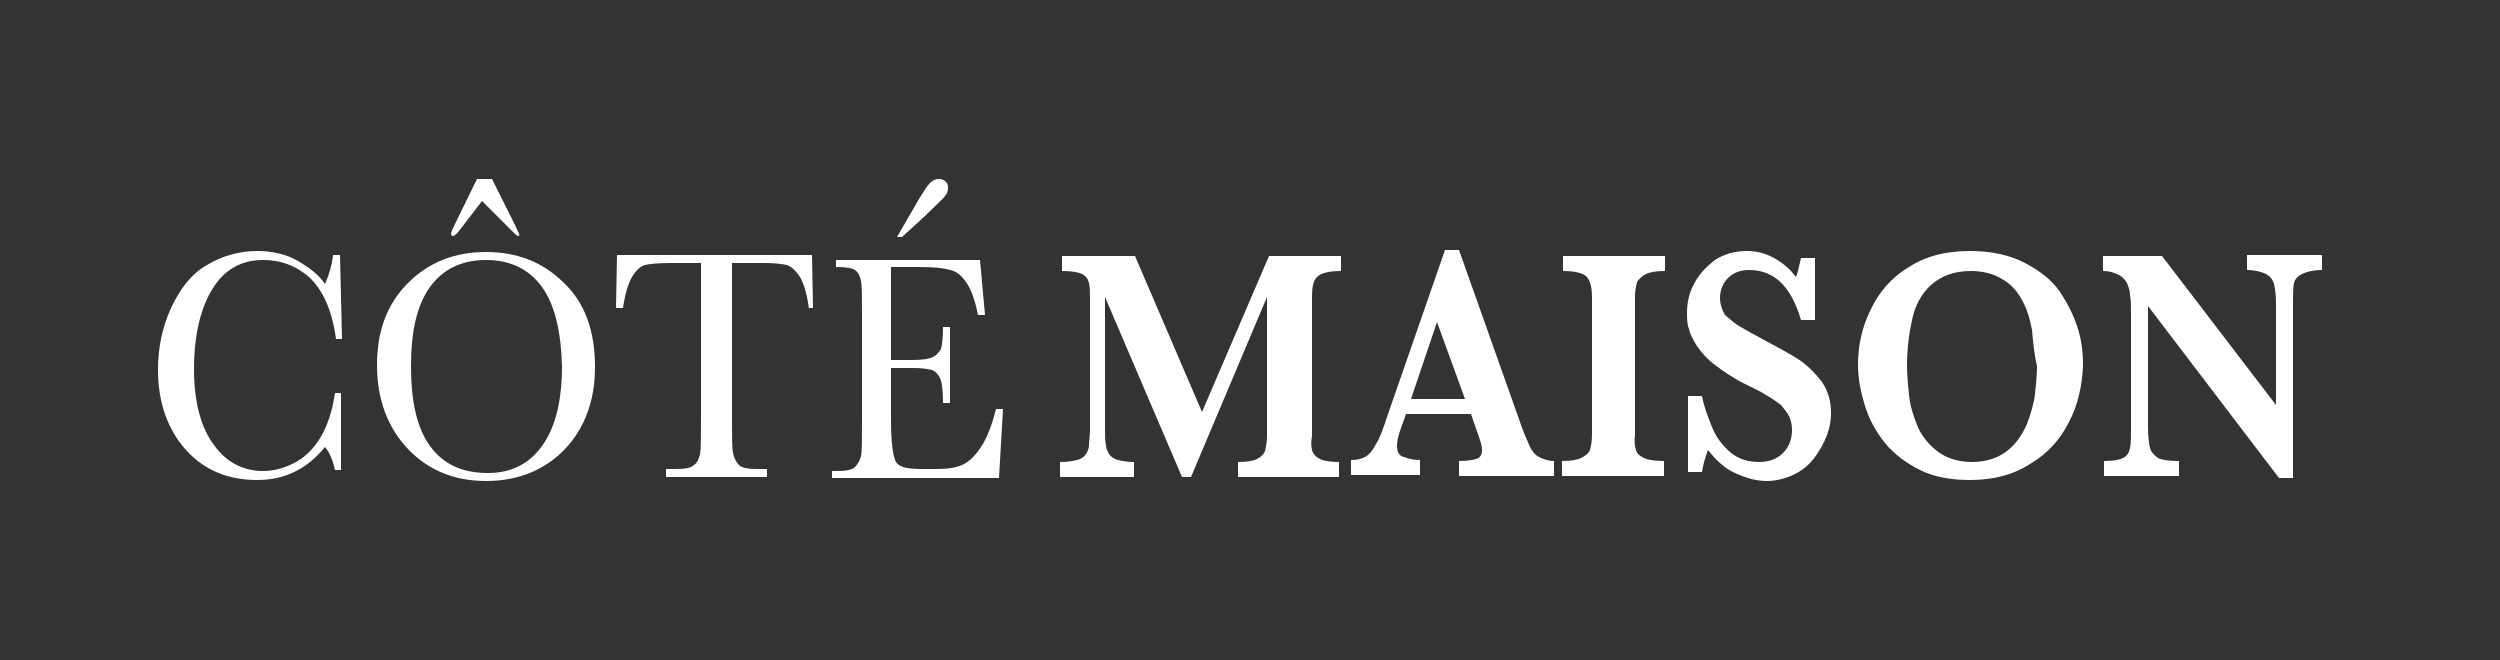
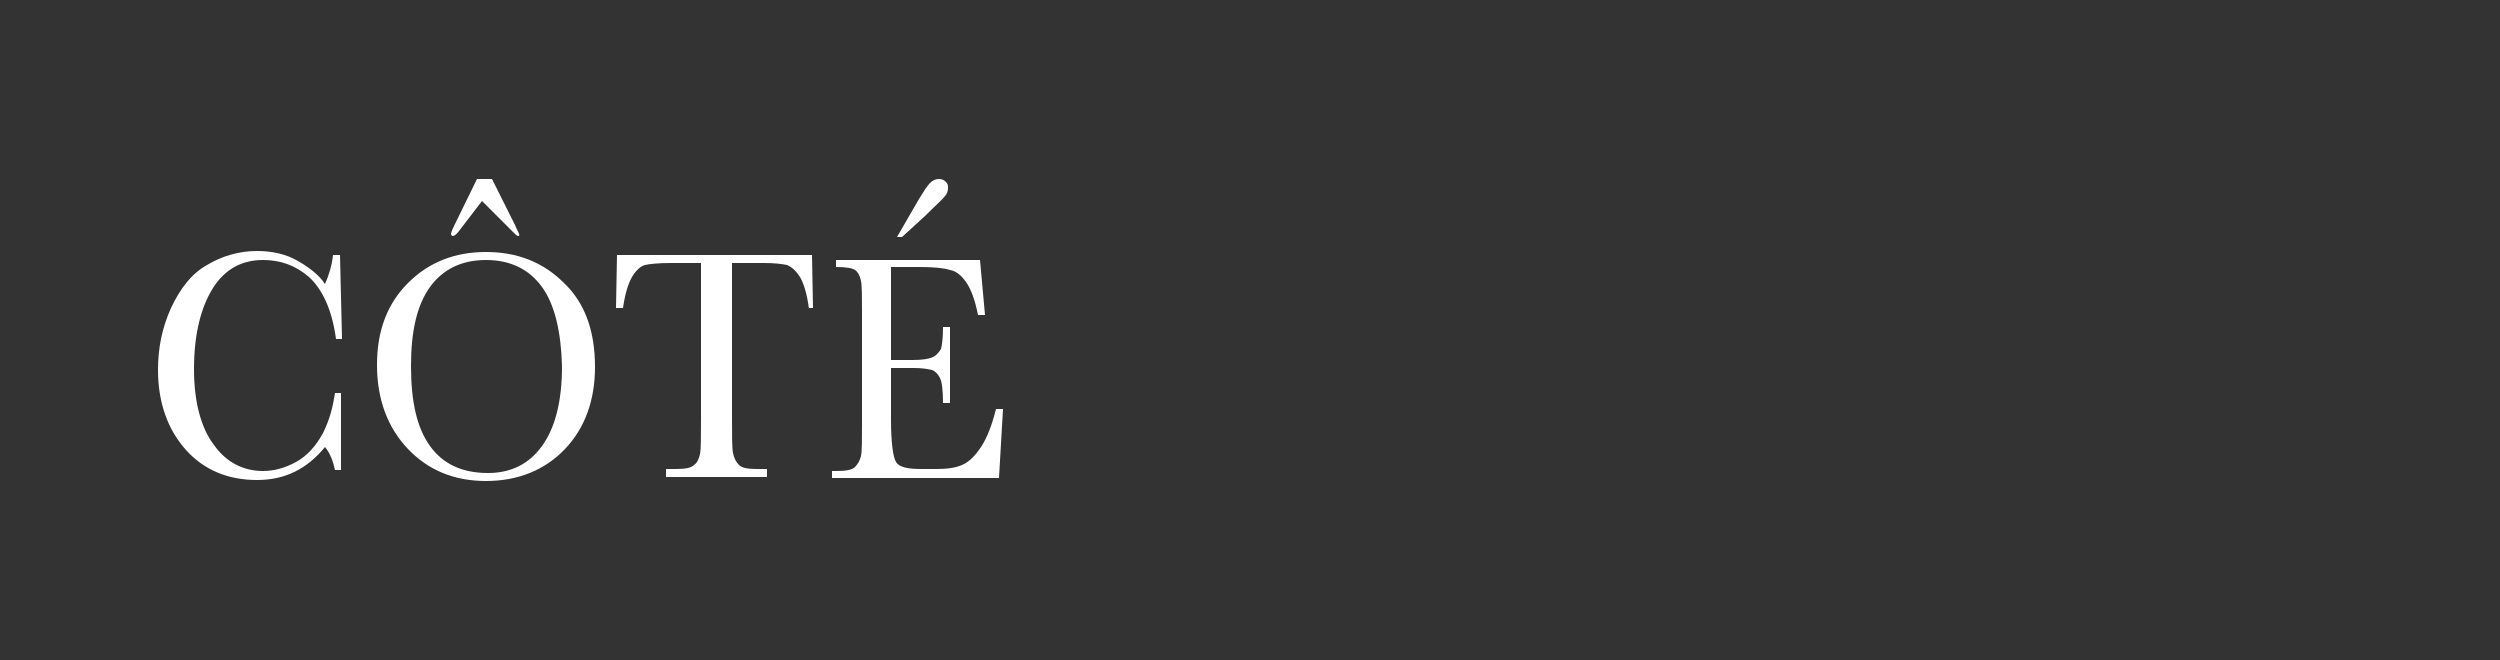
<svg xmlns="http://www.w3.org/2000/svg" width="250" height="66" viewBox="0 0 250 66" fill="none">
  <rect x="0" y="0" width="250" height="66" fill="#333333" stroke="none" />
  <path d="M26.3 47.1C27.4 47.1 28.5 46.8 29.6 46.2C30.7 45.6 31.6 44.6 32.3 43.3C33 41.9 33.3 40.6 33.5 39.3H34.1V47H33.5C33.3 46.1 33 45.3 32.5 44.7C30.7 46.9 28.5 48 25.7 48C22.8 48 20.4 47 18.6 45C16.8 43 15.8 40.3 15.8 37C15.8 34.8 16.2 32.8 17.1 30.8C18 28.9 19.1 27.4 20.7 26.5C22.2 25.6 23.9 25.1 25.7 25.1C27.2 25.1 28.6 25.4 29.8 26.1C31 26.8 31.9 27.5 32.5 28.4C32.9 27.5 33.2 26.5 33.3 25.5H34L34.2 33.9H33.6C33.2 30.9 32.2 28.9 30.9 27.7C29.5 26.5 28 26 26.3 26C24.2 26 22.5 26.9 21.3 28.8C20.1 30.7 19.4 33.4 19.4 36.9C19.4 40.2 20.1 42.8 21.4 44.5C22.6 46.2 24.3 47.1 26.3 47.1ZM56.5 44.9C54.5 47 51.8 48.1 48.6 48.1C45.4 48.1 42.8 47 40.8 44.9C38.8 42.8 37.7 40 37.7 36.5C37.7 33.1 38.7 30.4 40.8 28.3C42.9 26.2 45.5 25.2 48.6 25.2C51.7 25.2 54.3 26.2 56.4 28.3C58.5 30.3 59.5 33.1 59.5 36.7C59.5 40 58.5 42.8 56.5 44.9ZM54.2 28.7C52.9 26.9 51 26 48.6 26C46.2 26 44.3 26.9 43 28.7C41.7 30.5 41.1 33.1 41.1 36.6C41.1 40.2 41.7 42.8 43 44.6C44.3 46.4 46.2 47.3 48.8 47.3C51.1 47.3 52.9 46.4 54.2 44.6C55.5 42.8 56.2 40.2 56.2 36.6C56.1 33.2 55.5 30.5 54.2 28.7ZM51.8 23.6C51.7 23.6 51.5 23.4 51.1 23L48.2 20.1L45.9 23.1C45.6 23.5 45.4 23.6 45.3 23.6C45.2 23.6 45.1 23.5 45.1 23.4C45.1 23.3 45.2 23 45.4 22.6L47.7 17.9H49.2L51.5 22.5C51.7 23 51.9 23.3 51.9 23.4C52 23.5 51.9 23.6 51.8 23.6ZM80.9 30.9C80.7 29.4 80.4 28.4 80 27.7C79.6 27.1 79.2 26.7 78.7 26.5C78.2 26.4 77.5 26.3 76.4 26.3H73.2V41.9C73.2 43.6 73.2 44.8 73.3 45.3C73.4 45.8 73.6 46.2 73.9 46.5C74.2 46.8 74.8 46.9 75.7 46.9H76.7V47.7H66.6V46.9H67.6C68.5 46.9 69.1 46.8 69.4 46.5C69.7 46.3 69.9 45.9 70 45.4C70.1 44.9 70.1 43.7 70.1 41.9V26.3H67.1C65.8 26.3 64.9 26.4 64.5 26.5C64.1 26.6 63.6 27 63.2 27.7C62.8 28.4 62.5 29.4 62.3 30.8H61.6L61.7 25.5H81.2L81.3 30.8H80.9V30.9ZM89.6 46.2C89.9 46.7 90.7 46.9 92.1 46.9H93.6C94.7 46.9 95.5 46.8 96.2 46.5C96.9 46.2 97.5 45.6 98.1 44.7C98.7 43.8 99.2 42.5 99.6 40.9H100.3L99.9 47.8H83.2V47.1H83.6C84.6 47.1 85.2 47 85.5 46.7C85.8 46.4 86 46 86.1 45.6C86.2 45.1 86.2 44 86.2 42.2V31.4C86.2 29.7 86.2 28.6 86.1 28.1C86 27.6 85.8 27.2 85.5 27C85.2 26.8 84.6 26.7 83.6 26.7V26H98L98.5 31.5H97.8C97.5 30 97.1 28.9 96.6 28.2C96.1 27.5 95.6 27.1 95 27C94.4 26.8 93.4 26.7 91.9 26.7H89.1V36H91.2C92.2 36 92.9 35.9 93.3 35.7C93.7 35.5 93.9 35.2 94.1 34.9C94.2 34.5 94.3 33.8 94.3 32.7H95V40.3H94.3C94.3 39.1 94.2 38.2 94 37.8C93.8 37.4 93.5 37.1 93.2 37C92.8 36.9 92.2 36.8 91.4 36.8H89.1V42C89.1 44.2 89.3 45.7 89.6 46.2ZM92.5 21.6L90.2 23.7H89.7L91.9 19.9C92.4 19.1 92.7 18.6 93 18.3C93.3 18 93.6 17.9 93.9 17.9C94.2 17.9 94.4 18 94.6 18.2C94.8 18.4 94.8 18.6 94.8 18.8C94.8 19.1 94.7 19.4 94.5 19.6C94.3 19.9 93.6 20.5 92.5 21.6Z" fill="white" />
-   <path d="M131.2 45C131.3 45.4 131.6 45.7 132 45.9C132.4 46.1 133.1 46.2 133.9 46.2V47.7H123.8V46.2C124.7 46.2 125.3 46.1 125.7 45.9C126.1 45.7 126.4 45.4 126.5 45.1C126.6 44.7 126.7 44.2 126.7 43.6V29.7L119.1 47.7H118.2L110.5 29.7V42.9C110.5 43.6 110.5 44.1 110.6 44.5C110.6 44.9 110.8 45.2 110.9 45.4C111 45.6 111.4 45.9 111.8 46C112.2 46.1 112.7 46.2 113.4 46.2V47.7H106V46.2C106.7 46.2 107.3 46.1 107.7 46C108.1 45.9 108.4 45.7 108.6 45.4C108.8 45.1 108.9 44.8 108.9 44.5C108.9 44.1 109 43.6 109 42.9V30.3C109 29.4 109 28.7 108.9 28.3C108.8 27.9 108.6 27.6 108.2 27.4C107.8 27.2 107.1 27.1 106.2 27.1V25.6H113.5L120.2 41.2L126.9 25.6H134.1V27.1C132.9 27.1 132.1 27.3 131.7 27.7C131.3 28.1 131.2 28.8 131.2 29.7V43.6C131.1 44.1 131.1 44.6 131.2 45ZM145.9 47.6V46.1C146.7 46.1 147.3 46 147.6 45.9C148 45.8 148.2 45.5 148.2 45C148.2 44.7 148.1 44.3 148 44L147.1 41.4H140.6L140.1 42.8C139.8 43.6 139.7 44.2 139.7 44.5C139.7 45.2 139.9 45.6 140.4 45.7C140.9 45.9 141.4 46 142 46V47.5H135.1V46C135.7 46 136.1 45.9 136.5 45.7C136.9 45.5 137.3 45 137.6 44.4C138 43.8 138.3 42.9 138.7 41.7L144.5 25H145.9L152 42.2C152.4 43.4 152.8 44.2 153 44.7C153.2 45.1 153.5 45.5 153.9 45.7C154.3 45.9 154.8 46.1 155.4 46.1V47.6H145.9ZM143.7 32.2L141.1 39.9H146.5L143.7 32.2ZM163.6 45C163.7 45.4 164 45.6 164.4 45.8C164.8 46 165.5 46.1 166.4 46.1V47.6H156.2V46.1C157.1 46.1 157.7 46 158.1 45.8C158.5 45.6 158.8 45.4 159 45C159.1 44.6 159.2 44.1 159.2 43.5V29.7C159.2 28.7 159 28.1 158.7 27.7C158.3 27.3 157.5 27.1 156.3 27.1V25.6H166.5V27.1C165.7 27.1 165 27.2 164.6 27.4C164.2 27.6 163.9 27.9 163.7 28.2C163.6 28.6 163.5 29.1 163.5 29.7V43.6C163.4 44.2 163.5 44.7 163.6 45ZM173.9 32.6C174.4 32.9 175.3 33.4 176.6 34.1C178.1 34.9 179.2 35.5 180.1 36.1C180.9 36.7 181.6 37.4 182.2 38.2C182.8 39.1 183.1 40.1 183.1 41.3C183.1 42 183 42.7 182.7 43.5C182.4 44.3 182 45 181.5 45.7C181 46.4 180.3 47 179.5 47.4C178.7 47.8 177.7 48.1 176.7 48.1C175.6 48.1 174.6 47.8 173.5 47.3C172.4 46.8 171.6 46 170.8 45C170.5 45.8 170.3 46.5 170.2 47.2H168.8V39.6H170.2C170.4 40.7 170.8 41.7 171.2 42.7C171.6 43.7 172.2 44.5 173 45.2C173.8 45.9 174.8 46.2 175.9 46.2C176.9 46.2 177.7 45.9 178.3 45.3C178.9 44.7 179.2 43.9 179.2 43C179.2 42.5 179.1 42 178.9 41.6C178.7 41.2 178.4 40.9 178.1 40.5C177.7 40.2 177.3 39.9 176.6 39.5C176 39.1 175.3 38.8 174.5 38.4C173.3 37.8 172.3 37.1 171.5 36.5C170.7 35.9 170.1 35.2 169.7 34.6C169.3 34 169 33.4 168.9 32.9C168.7 32.4 168.7 31.8 168.7 31.3C168.7 30.3 168.9 29.3 169.4 28.4C169.9 27.4 170.6 26.7 171.5 26C172.4 25.4 173.5 25.1 174.7 25.1C175.6 25.1 176.5 25.3 177.4 25.8C178.3 26.3 179 26.9 179.6 27.7C179.8 27.2 179.9 26.6 180.1 25.8H181.5V32H180.1C179.1 28.6 177.4 27 174.9 27C174 27 173.3 27.3 172.8 27.8C172.3 28.3 172 29 172 29.8C172 30.4 172.2 31 172.5 31.5C173 31.9 173.4 32.3 173.9 32.6ZM206.9 42.2C206 44 204.7 45.4 203 46.4C201.3 47.5 199.3 48 197 48C195.1 48 193.4 47.7 192 47C190.6 46.3 189.4 45.4 188.5 44.3C187.6 43.2 186.9 41.9 186.5 40.6C186.1 39.3 185.8 37.9 185.8 36.5C185.8 34.5 186.2 32.7 187.1 30.9C187.9 29.2 189.2 27.7 190.9 26.7C192.6 25.6 194.6 25.1 197 25.1C199.1 25.1 201 25.5 202.5 26.3C204 27.1 205.2 28 206 29.2C206.8 30.4 207.4 31.6 207.8 32.9C208.2 34.2 208.3 35.4 208.3 36.6C208.2 38.6 207.8 40.5 206.9 42.2ZM203.2 33C203 31.9 202.7 30.9 202.2 30C201.7 29.1 201.1 28.4 200.2 27.9C199.4 27.4 198.3 27.1 197.1 27.1C195.4 27.1 194.1 27.6 193.1 28.5C192.1 29.4 191.5 30.6 191.2 32C190.9 33.4 190.7 34.9 190.7 36.6C190.7 37.5 190.8 38.5 190.9 39.5C191 40.5 191.3 41.5 191.7 42.5C192.1 43.5 192.8 44.4 193.7 45.1C194.6 45.8 195.8 46.2 197.2 46.2C198.6 46.2 199.8 45.8 200.7 45.1C201.6 44.4 202.2 43.5 202.7 42.4C203.1 41.3 203.4 40.3 203.5 39.4C203.6 38.4 203.7 37.5 203.7 36.6C203.4 35.3 203.3 34.1 203.2 33ZM230.2 27.4C229.8 27.6 229.5 27.9 229.4 28.3C229.3 28.7 229.3 29.4 229.3 30.3V47.8H227.9L214.8 30.6V42.8C214.8 43.7 214.9 44.4 215 44.8C215.1 45.2 215.4 45.5 215.8 45.8C216.2 46 216.9 46.1 217.9 46.1V47.6H210.4V46.1C211.3 46.1 211.9 46 212.3 45.8C212.7 45.6 212.9 45.3 213 44.8C213.1 44.4 213.1 43.7 213.1 42.8V31.6C213.1 30.7 213.1 30 213 29.5C213 29 212.8 28.6 212.7 28.3C212.5 28 212.3 27.7 211.9 27.5C211.5 27.3 211 27.1 210.3 27.1V25.6H216.2L227.6 40.5V30.3C227.6 29.5 227.5 28.8 227.4 28.4C227.3 28 227 27.6 226.6 27.4C226.2 27.2 225.5 27 224.7 27V25.5H232.2V27C231.3 27 230.6 27.2 230.2 27.4Z" fill="white" />
</svg>